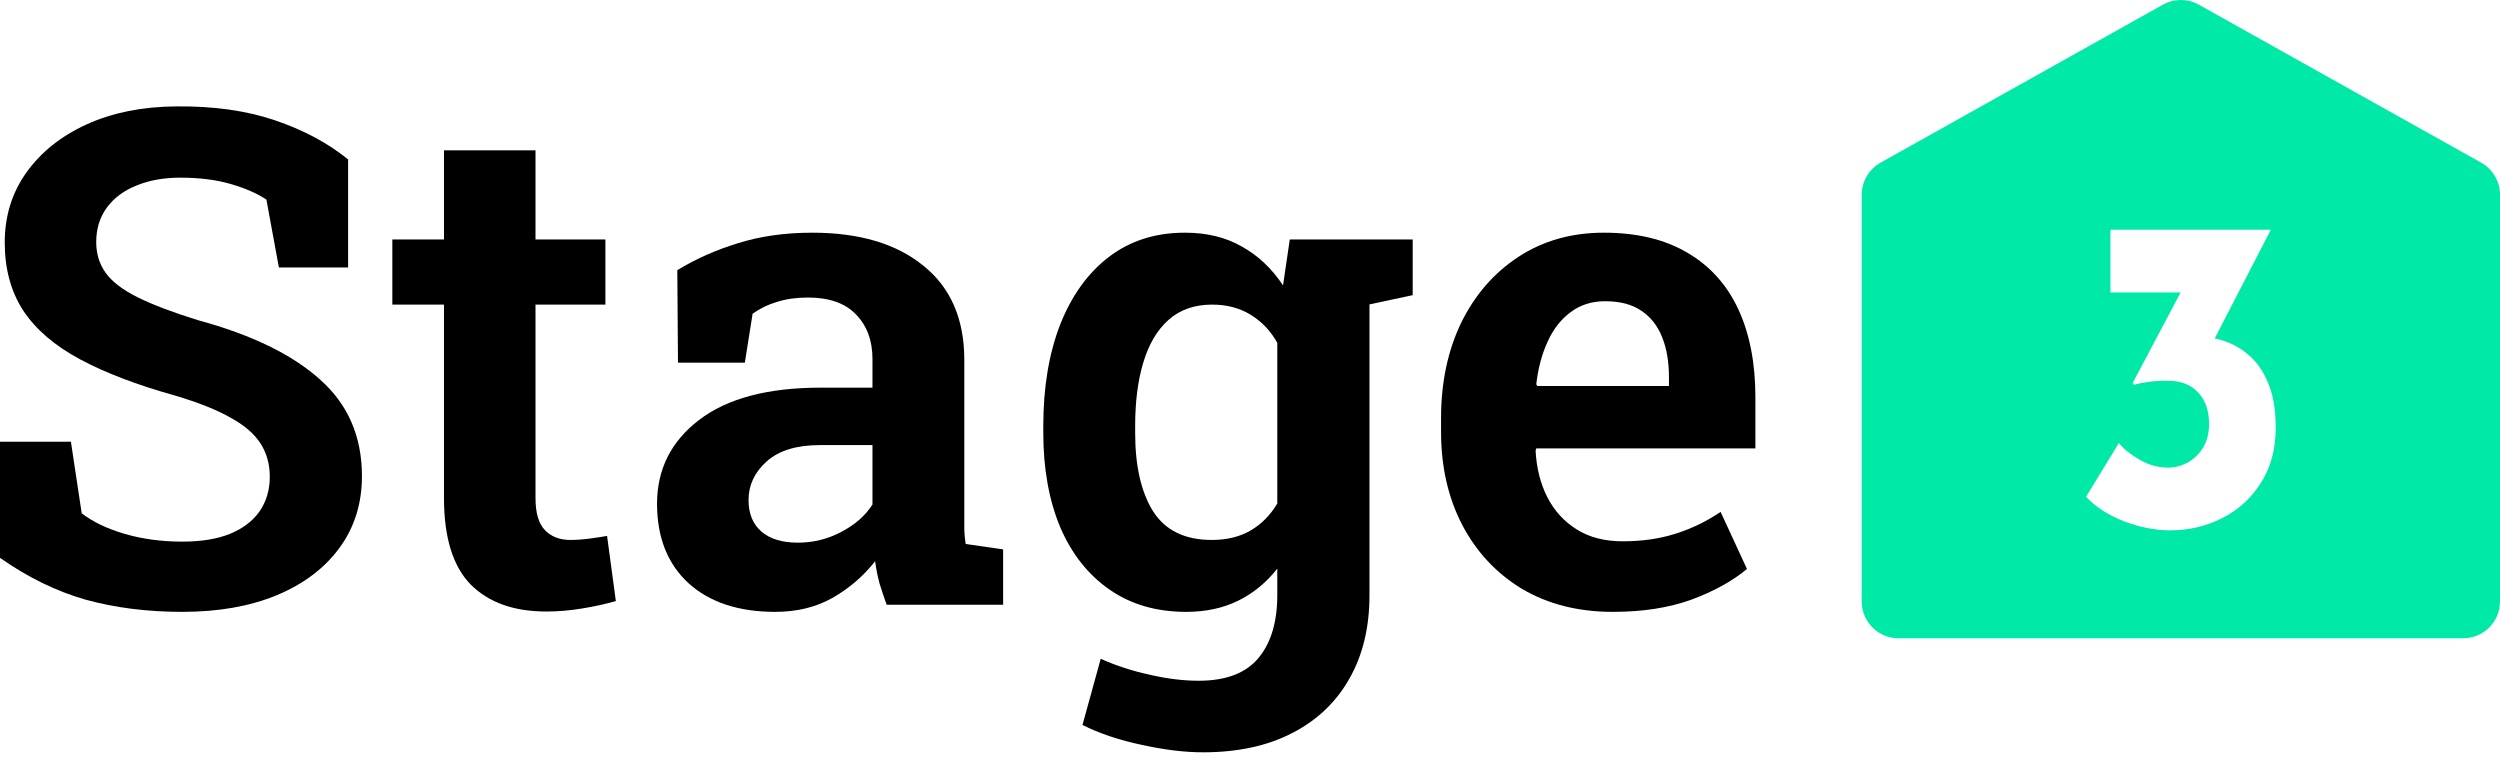
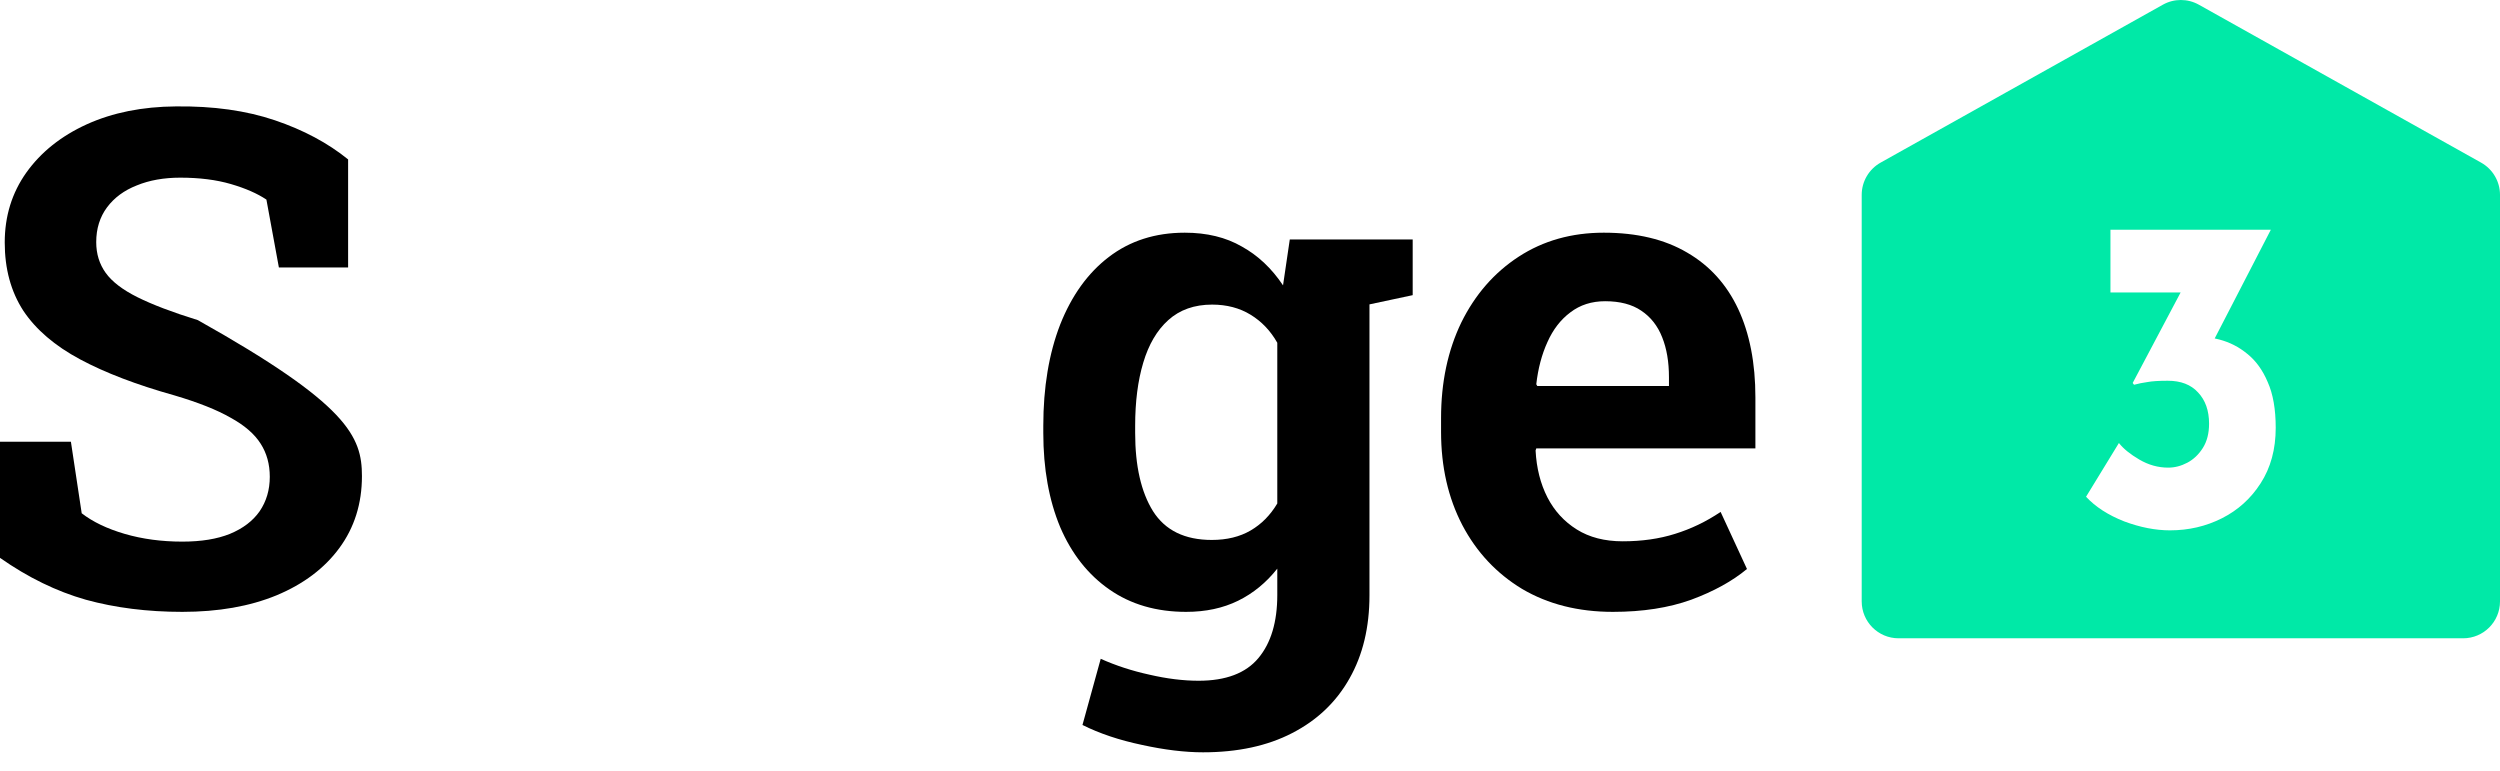
<svg xmlns="http://www.w3.org/2000/svg" width="94" height="29" viewBox="0 0 94 29" fill="none">
  <path d="M81.323 0.177C81.743 -0.059 82.257 -0.059 82.677 0.177L93.29 6.115C93.728 6.361 94 6.824 94 7.326V22.613C94 23.379 93.379 24 92.613 24H71.387C70.621 24 70 23.379 70 22.613V7.326C70 6.824 70.272 6.361 70.71 6.115L81.323 0.177ZM79.353 8.639V10.997H81.991L80.189 14.4L80.239 14.467C80.406 14.422 80.573 14.389 80.74 14.366C80.918 14.332 81.174 14.316 81.508 14.316C81.998 14.316 82.377 14.461 82.644 14.753C82.922 15.045 83.061 15.438 83.061 15.932C83.061 16.292 82.983 16.595 82.828 16.842C82.672 17.089 82.477 17.274 82.243 17.398C82.009 17.521 81.77 17.583 81.525 17.583C81.146 17.583 80.784 17.482 80.439 17.28C80.094 17.078 79.838 16.87 79.671 16.657L78.435 18.678C78.791 19.06 79.27 19.369 79.871 19.605C80.472 19.829 81.046 19.941 81.591 19.941C82.293 19.941 82.945 19.79 83.546 19.486C84.147 19.183 84.632 18.745 84.999 18.173C85.377 17.589 85.567 16.893 85.567 16.084C85.567 15.388 85.467 14.815 85.266 14.366C85.077 13.917 84.821 13.563 84.498 13.305C84.186 13.047 83.835 12.867 83.445 12.766C83.388 12.751 83.331 12.737 83.273 12.725L85.383 8.639H79.353Z" fill="#00E9A7" />
-   <path d="M6.855 23.006C5.544 23.006 4.333 22.854 3.225 22.549C2.124 22.236 1.049 21.711 0 20.975V16.608H2.666L3.072 19.299C3.487 19.621 4.024 19.879 4.685 20.073C5.353 20.268 6.077 20.365 6.855 20.365C7.566 20.365 8.163 20.268 8.646 20.073C9.136 19.87 9.509 19.587 9.763 19.223C10.017 18.85 10.144 18.419 10.144 17.928C10.144 17.454 10.029 17.039 9.801 16.684C9.572 16.32 9.196 15.994 8.671 15.706C8.155 15.41 7.452 15.131 6.563 14.868C5.142 14.47 3.957 14.018 3.009 13.51C2.061 13.002 1.35 12.393 0.876 11.682C0.41 10.962 0.178 10.108 0.178 9.117C0.178 8.127 0.449 7.251 0.99 6.489C1.54 5.719 2.298 5.114 3.263 4.674C4.236 4.234 5.353 4.01 6.614 4.001C8.019 3.984 9.259 4.158 10.334 4.522C11.409 4.886 12.327 5.376 13.089 5.994V10.057H10.486L10.017 7.505C9.678 7.277 9.234 7.082 8.684 6.921C8.133 6.76 7.499 6.68 6.779 6.68C6.161 6.68 5.616 6.777 5.142 6.972C4.668 7.158 4.295 7.433 4.024 7.797C3.754 8.161 3.618 8.597 3.618 9.105C3.618 9.545 3.737 9.93 3.974 10.26C4.211 10.59 4.608 10.895 5.167 11.174C5.726 11.453 6.483 11.741 7.439 12.037C9.462 12.587 10.994 13.332 12.035 14.272C13.085 15.203 13.609 16.413 13.609 17.902C13.609 18.935 13.326 19.836 12.759 20.607C12.2 21.368 11.413 21.961 10.398 22.384C9.39 22.799 8.21 23.006 6.855 23.006Z" fill="black" />
-   <path d="M20.541 22.993C19.322 22.993 18.374 22.655 17.697 21.978C17.029 21.292 16.694 20.209 16.694 18.728V11.453H14.752V9.003H16.694V5.652H20.135V9.003H22.763V11.453H20.135V18.728C20.135 19.286 20.253 19.688 20.49 19.934C20.727 20.179 21.045 20.302 21.442 20.302C21.662 20.302 21.904 20.285 22.166 20.251C22.428 20.217 22.648 20.183 22.826 20.15L23.156 22.6C22.775 22.71 22.352 22.803 21.887 22.879C21.43 22.955 20.981 22.993 20.541 22.993Z" fill="black" />
-   <path d="M29.148 23.006C27.769 23.006 26.681 22.646 25.886 21.927C25.099 21.199 24.705 20.205 24.705 18.944C24.705 17.649 25.23 16.599 26.279 15.795C27.337 14.983 28.861 14.576 30.85 14.576H32.805V13.497C32.805 12.803 32.597 12.245 32.183 11.821C31.776 11.398 31.175 11.187 30.38 11.187C29.948 11.187 29.559 11.242 29.212 11.352C28.873 11.453 28.569 11.601 28.298 11.796L28.006 13.637H25.492L25.467 10.158C26.161 9.735 26.922 9.397 27.752 9.143C28.59 8.88 29.521 8.749 30.545 8.749C32.314 8.749 33.706 9.164 34.722 9.993C35.746 10.814 36.258 11.995 36.258 13.535V19.388C36.258 19.574 36.258 19.756 36.258 19.934C36.266 20.111 36.283 20.285 36.309 20.454L37.718 20.657V22.739H33.338C33.245 22.477 33.156 22.21 33.071 21.94C32.995 21.66 32.94 21.381 32.906 21.102C32.458 21.669 31.92 22.13 31.294 22.485C30.676 22.832 29.961 23.006 29.148 23.006ZM29.999 20.404C30.583 20.404 31.129 20.268 31.637 19.997C32.153 19.726 32.542 19.384 32.805 18.969V16.735H30.837C29.948 16.735 29.275 16.942 28.818 17.357C28.37 17.763 28.145 18.245 28.145 18.804C28.145 19.312 28.306 19.705 28.628 19.985C28.95 20.264 29.407 20.404 29.999 20.404Z" fill="black" />
+   <path d="M6.855 23.006C5.544 23.006 4.333 22.854 3.225 22.549C2.124 22.236 1.049 21.711 0 20.975V16.608H2.666L3.072 19.299C3.487 19.621 4.024 19.879 4.685 20.073C5.353 20.268 6.077 20.365 6.855 20.365C7.566 20.365 8.163 20.268 8.646 20.073C9.136 19.87 9.509 19.587 9.763 19.223C10.017 18.85 10.144 18.419 10.144 17.928C10.144 17.454 10.029 17.039 9.801 16.684C9.572 16.32 9.196 15.994 8.671 15.706C8.155 15.41 7.452 15.131 6.563 14.868C5.142 14.47 3.957 14.018 3.009 13.51C2.061 13.002 1.35 12.393 0.876 11.682C0.41 10.962 0.178 10.108 0.178 9.117C0.178 8.127 0.449 7.251 0.99 6.489C1.54 5.719 2.298 5.114 3.263 4.674C4.236 4.234 5.353 4.01 6.614 4.001C8.019 3.984 9.259 4.158 10.334 4.522C11.409 4.886 12.327 5.376 13.089 5.994V10.057H10.486L10.017 7.505C9.678 7.277 9.234 7.082 8.684 6.921C8.133 6.76 7.499 6.68 6.779 6.68C6.161 6.68 5.616 6.777 5.142 6.972C4.668 7.158 4.295 7.433 4.024 7.797C3.754 8.161 3.618 8.597 3.618 9.105C3.618 9.545 3.737 9.93 3.974 10.26C4.211 10.59 4.608 10.895 5.167 11.174C5.726 11.453 6.483 11.741 7.439 12.037C13.085 15.203 13.609 16.413 13.609 17.902C13.609 18.935 13.326 19.836 12.759 20.607C12.2 21.368 11.413 21.961 10.398 22.384C9.39 22.799 8.21 23.006 6.855 23.006Z" fill="black" />
  <path d="M45.233 28.287C44.548 28.287 43.782 28.194 42.935 28.008C42.089 27.83 41.344 27.581 40.701 27.259L41.387 24.771C41.954 25.025 42.563 25.224 43.215 25.367C43.875 25.52 44.493 25.596 45.068 25.596C46.092 25.596 46.842 25.312 47.315 24.745C47.789 24.178 48.026 23.387 48.026 22.371V21.381C47.612 21.906 47.121 22.308 46.554 22.587C45.987 22.866 45.335 23.006 44.599 23.006C43.481 23.006 42.521 22.727 41.717 22.168C40.913 21.61 40.295 20.827 39.863 19.82C39.44 18.804 39.228 17.623 39.228 16.277V16.011C39.228 14.564 39.44 13.294 39.863 12.202C40.295 11.111 40.904 10.264 41.691 9.663C42.487 9.054 43.439 8.749 44.548 8.749C45.377 8.749 46.092 8.923 46.693 9.27C47.303 9.608 47.819 10.095 48.242 10.73L48.496 9.003H51.492V22.384C51.492 23.586 51.242 24.627 50.743 25.507C50.244 26.396 49.524 27.081 48.585 27.564C47.654 28.046 46.537 28.287 45.233 28.287ZM45.563 20.302C46.13 20.302 46.617 20.183 47.023 19.946C47.43 19.709 47.764 19.371 48.026 18.931V12.888C47.773 12.439 47.438 12.088 47.023 11.834C46.609 11.58 46.126 11.453 45.576 11.453C44.908 11.453 44.357 11.648 43.926 12.037C43.503 12.418 43.19 12.951 42.986 13.637C42.783 14.314 42.682 15.105 42.682 16.011V16.277C42.682 17.522 42.906 18.503 43.355 19.223C43.812 19.942 44.548 20.302 45.563 20.302ZM51.035 11.542L49.562 9.003H53.117V11.098L51.035 11.542Z" fill="black" />
  <path d="M60.645 23.006C59.342 23.006 58.204 22.718 57.23 22.143C56.266 21.559 55.517 20.759 54.983 19.743C54.45 18.719 54.184 17.551 54.184 16.239V15.719C54.184 14.373 54.438 13.176 54.945 12.126C55.462 11.077 56.181 10.252 57.103 9.651C58.026 9.05 59.092 8.749 60.303 8.749C61.547 8.749 62.592 8.999 63.438 9.498C64.285 9.989 64.924 10.696 65.356 11.618C65.787 12.541 66.003 13.65 66.003 14.944V16.861H57.764L57.738 16.938C57.772 17.598 57.92 18.186 58.183 18.702C58.445 19.21 58.813 19.612 59.287 19.908C59.761 20.205 60.337 20.353 61.014 20.353C61.733 20.353 62.389 20.26 62.981 20.073C63.582 19.887 64.154 19.612 64.695 19.248L65.686 21.394C65.135 21.851 64.437 22.236 63.591 22.549C62.745 22.854 61.763 23.006 60.645 23.006ZM57.802 14.513H62.753V14.183C62.753 13.607 62.668 13.108 62.499 12.685C62.33 12.253 62.067 11.919 61.712 11.682C61.365 11.445 60.912 11.326 60.353 11.326C59.846 11.326 59.41 11.466 59.046 11.745C58.682 12.016 58.394 12.389 58.183 12.863C57.971 13.328 57.831 13.857 57.764 14.449L57.802 14.513Z" fill="black" />
</svg>